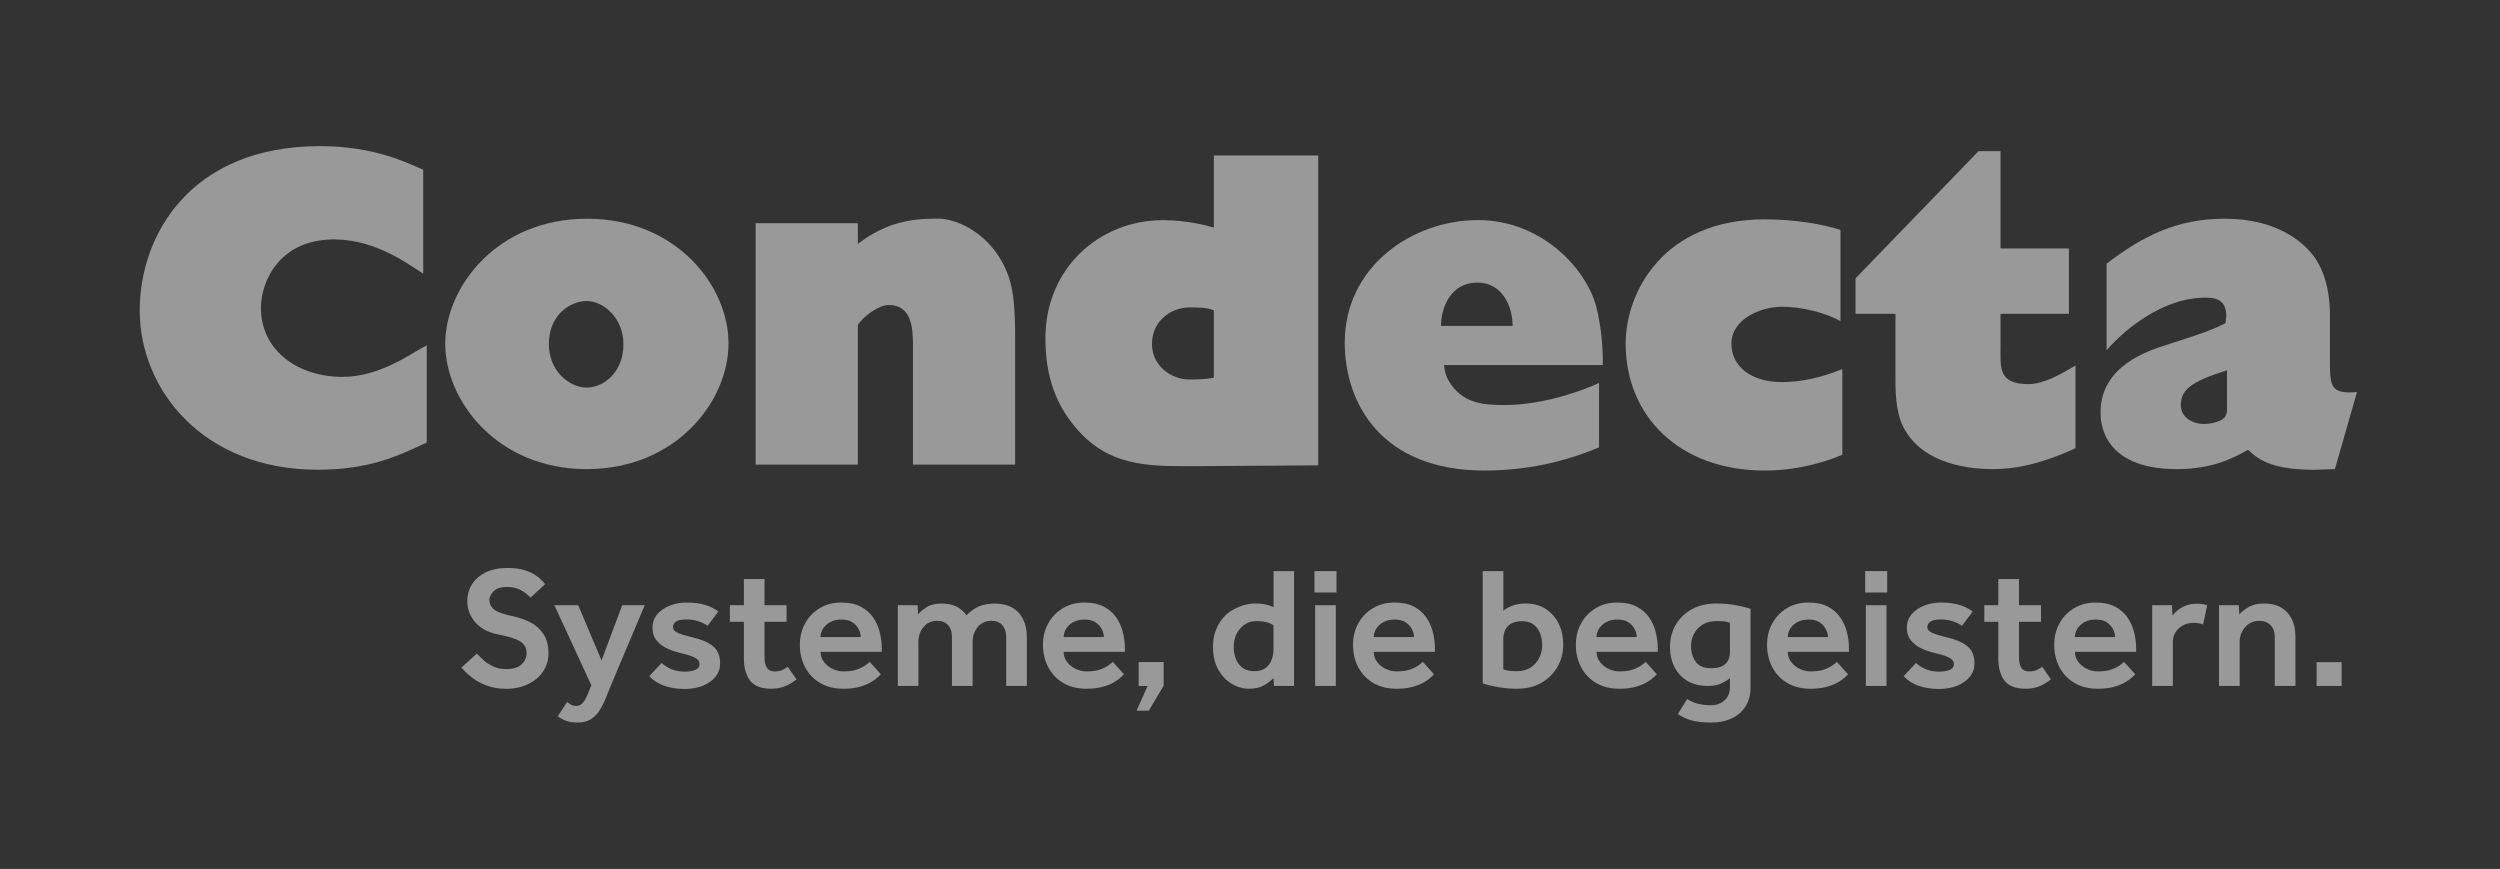
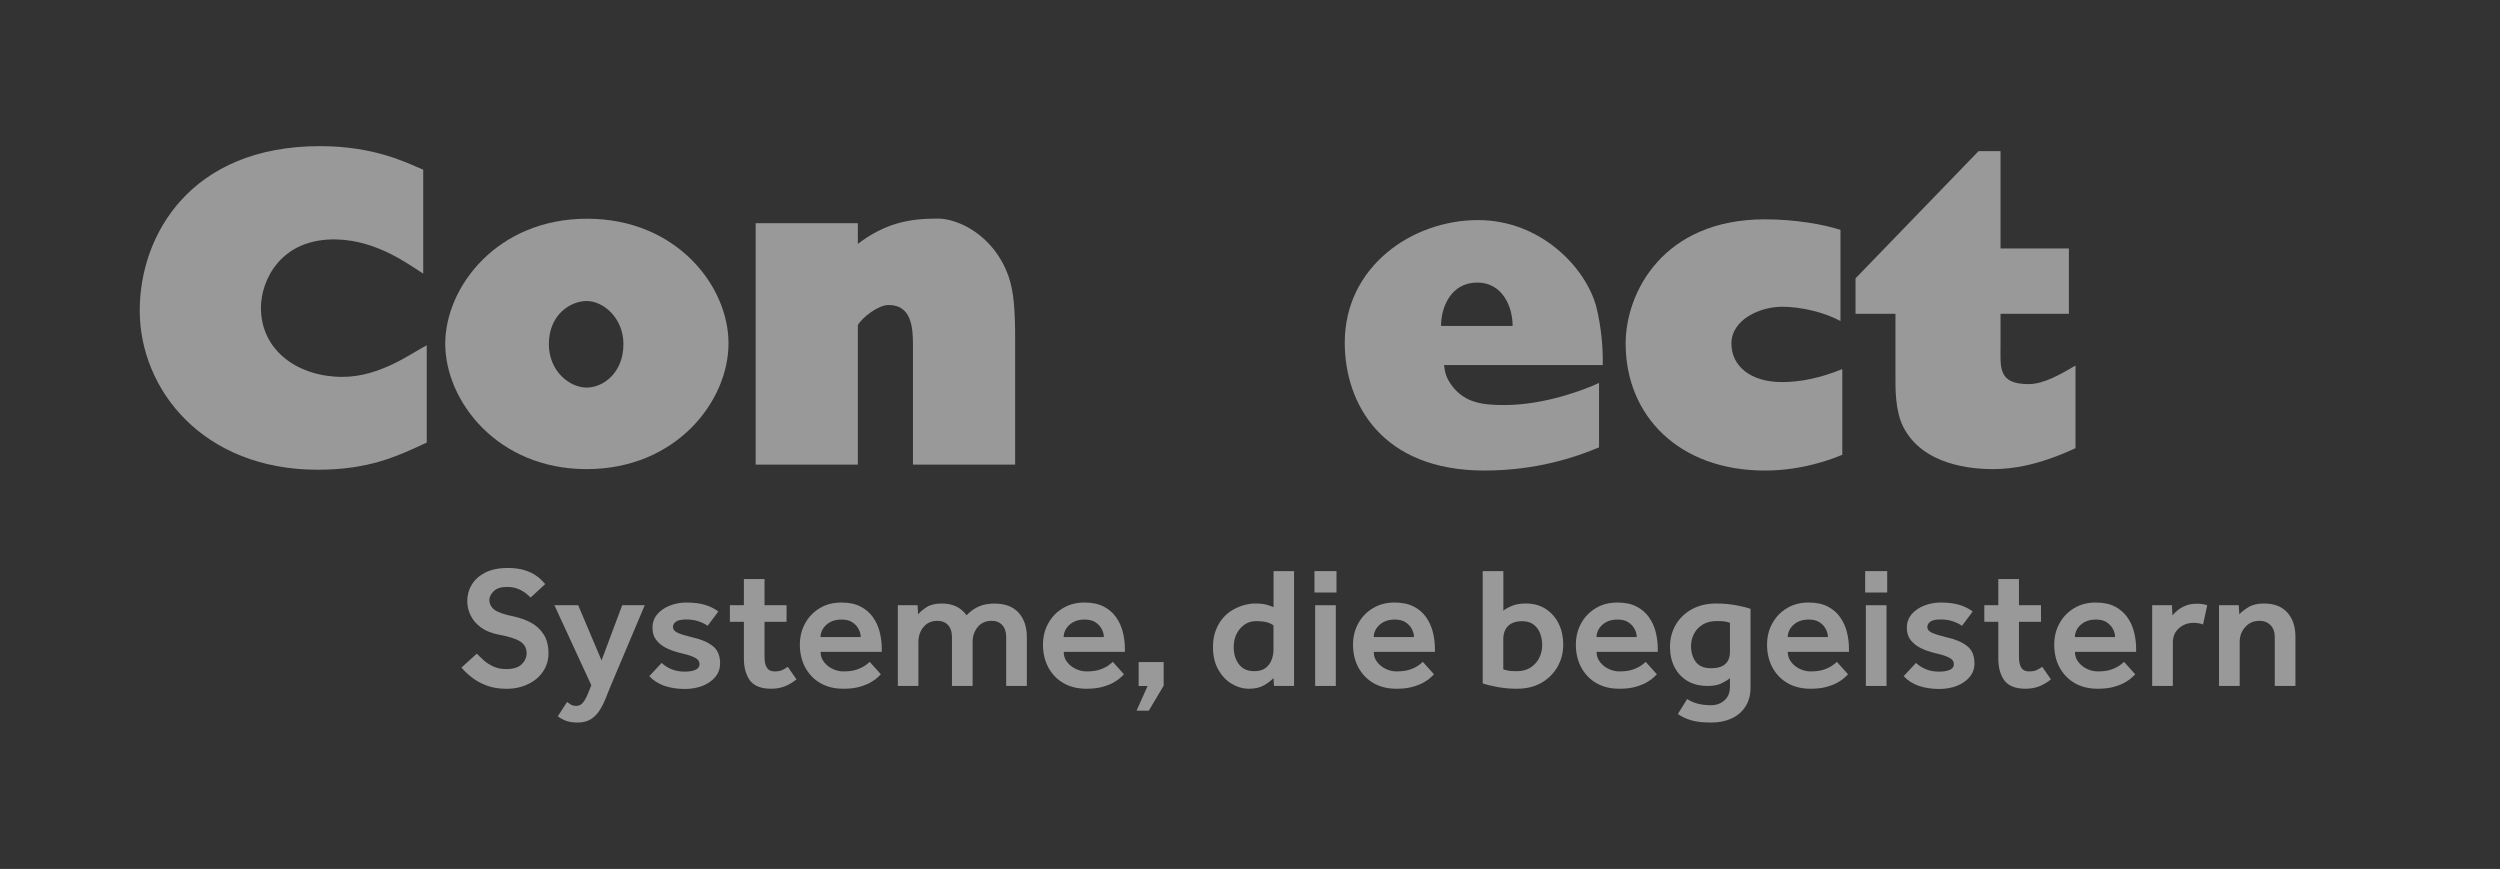
<svg xmlns="http://www.w3.org/2000/svg" width="164" height="57" viewBox="0 0 164 57" fill="none">
  <rect x="0" y="0" width="164" height="57" fill="#333333" stroke="none" />
  <g id="condecta-logo-slogan-de 1" clip-path="url(#clip0_689_474)">
    <g id="Group">
      <path id="Vector" d="M27.989 29.036C26.073 29.92 24.226 30.814 20.84 30.814C13.32 30.814 9.166 25.559 9.166 20.369C9.166 15.42 12.497 9.587 20.99 9.587C24.557 9.587 26.654 10.664 27.763 11.133V17.949C26.88 17.4 24.768 15.776 22.099 15.707C18.367 15.608 17.117 18.447 17.117 20.186C17.117 23.045 19.601 24.724 22.46 24.724C24.954 24.724 27.006 23.154 27.994 22.65V29.036H27.989Z" fill="white" fill-opacity="0.5" />
      <path id="Vector_2" d="M38.484 30.774C32.614 30.774 29.208 26.29 29.208 22.546C29.208 18.857 32.584 14.348 38.514 14.348C44.359 14.348 47.79 18.744 47.79 22.517C47.795 26.32 44.359 30.774 38.484 30.774ZM38.484 19.746C37.461 19.746 36.006 20.601 36.006 22.576C36.006 24.359 37.37 25.426 38.484 25.426C39.558 25.426 40.897 24.473 40.897 22.576C40.902 20.882 39.598 19.746 38.484 19.746Z" fill="white" fill-opacity="0.5" />
      <path id="Vector_3" d="M49.571 30.478V14.64H56.274V15.998C58.05 14.659 59.57 14.338 61.526 14.338C62.831 14.338 65.184 15.405 66.147 18.092C66.508 19.094 66.593 20.334 66.593 22.28V30.478H59.891V22.635C59.891 21.455 59.785 20.008 58.291 20.008C57.613 20.008 56.525 20.843 56.274 21.337V30.478H49.571Z" fill="white" fill-opacity="0.5" />
-       <path id="Vector_4" d="M86.475 10.2V30.527L78.895 30.577C75.779 30.577 73.055 30.769 70.797 28.315C69.277 26.655 68.58 24.724 68.58 22.181C68.58 17.637 72.072 14.442 76.306 14.442C77.806 14.442 79.15 14.783 79.627 14.931V10.2H86.475ZM79.627 20.364C79.206 20.156 78.579 20.171 77.992 20.171C76.863 20.171 75.569 21.02 75.569 22.571C75.569 24.003 76.848 24.892 77.982 24.892C78.463 24.892 78.97 24.897 79.627 24.779V20.364Z" fill="white" fill-opacity="0.5" />
      <path id="Vector_5" d="M104.897 29.347C103.367 29.994 100.763 30.868 97.382 30.868C90.639 30.868 88.216 26.473 88.216 22.472C88.216 17.489 92.636 14.437 96.95 14.437C101.084 14.437 104.024 17.563 104.711 20.102C105.067 21.489 105.168 23.035 105.138 23.949H94.728C94.788 24.448 94.878 24.803 95.239 25.292C96.112 26.463 97.336 26.571 98.696 26.571C101.365 26.571 104.029 25.534 104.897 25.119V29.347ZM99.228 21.381C99.228 20.077 98.535 18.536 96.915 18.536C95.159 18.536 94.532 20.181 94.532 21.381H99.228Z" fill="white" fill-opacity="0.5" />
      <path id="Vector_6" d="M120.855 29.831C120.223 30.098 118.262 30.868 115.778 30.868C110.139 30.868 106.643 27.278 106.643 22.541C106.643 19.178 109.101 14.388 115.778 14.388C117.785 14.388 119.626 14.723 120.735 15.079V21.065C119.686 20.477 118.116 20.122 116.917 20.122C115.447 20.122 113.581 20.961 113.581 22.541C113.581 24.018 114.845 25.065 116.887 25.065C118.116 25.065 119.415 24.799 120.855 24.211V29.831Z" fill="white" fill-opacity="0.5" />
      <path id="Vector_7" d="M121.723 20.586V18.259L129.795 9.913H131.235V16.299H135.72V20.586H131.235V22.576C131.235 24.112 131.039 25.198 133.086 25.198C134.075 25.198 135.233 24.522 136.152 23.979V29.401C133.743 30.517 132.028 30.774 130.753 30.774C129.374 30.774 126.143 30.537 124.854 28.004C124.317 26.942 124.342 25.465 124.342 24.729V20.586H121.723Z" fill="white" fill-opacity="0.5" />
-       <path id="Vector_8" d="M138.199 17.297C140.566 15.469 142.829 14.348 145.945 14.348C149.301 14.348 151.067 15.825 151.819 16.857C152.747 18.156 152.843 19.865 152.843 20.605V23.593C152.843 25.361 152.878 25.865 154.619 25.717L153.169 30.774L151.789 30.819C148.824 30.819 148.011 30.004 147.475 29.505C146.516 30.038 145.167 30.774 142.799 30.774C137.742 30.774 137.797 27.456 137.797 27.075C137.782 23.969 140.968 23.001 142.137 22.62C144.56 21.84 144.976 21.702 145.995 21.198L146.045 20.754C146.045 20.018 145.759 19.553 144.836 19.529C141.846 19.44 139.212 21.786 138.194 22.976V17.297H138.199ZM146.095 24.29C143.762 25.016 143.09 25.564 143.06 26.517C143.035 27.49 143.978 27.791 144.48 27.811C145.137 27.831 145.894 27.609 146.02 27.233C146.12 26.927 146.09 27.085 146.09 26.231V24.29H146.095Z" fill="white" fill-opacity="0.5" />
    </g>
    <g id="Group_2">
      <path id="Vector_9" d="M30.271 43.793L31.28 42.879C31.41 43.012 31.561 43.16 31.736 43.319C31.912 43.477 32.123 43.61 32.368 43.724C32.614 43.837 32.895 43.892 33.216 43.892C33.668 43.892 34.004 43.788 34.22 43.58C34.435 43.373 34.546 43.131 34.546 42.849C34.546 42.523 34.41 42.272 34.145 42.094C33.879 41.911 33.397 41.758 32.71 41.63C32.243 41.541 31.857 41.383 31.556 41.165C31.255 40.948 31.029 40.686 30.878 40.38C30.728 40.074 30.653 39.758 30.653 39.427C30.653 39.042 30.748 38.686 30.944 38.36C31.139 38.034 31.435 37.767 31.827 37.565C32.223 37.362 32.715 37.259 33.312 37.259C33.718 37.259 34.064 37.303 34.355 37.387C34.646 37.476 34.887 37.58 35.083 37.703C35.278 37.827 35.429 37.95 35.534 38.064C35.639 38.182 35.72 38.266 35.765 38.316L34.812 39.195C34.767 39.15 34.676 39.071 34.541 38.958C34.405 38.844 34.235 38.74 34.024 38.647C33.813 38.553 33.557 38.503 33.261 38.503C32.865 38.503 32.569 38.597 32.384 38.785C32.198 38.972 32.103 39.16 32.103 39.348C32.103 39.61 32.213 39.827 32.429 39.995C32.644 40.163 33.071 40.311 33.698 40.439C34.094 40.523 34.471 40.657 34.817 40.839C35.163 41.022 35.444 41.279 35.66 41.61C35.875 41.936 35.981 42.355 35.981 42.869C35.981 43.304 35.86 43.699 35.624 44.05C35.389 44.4 35.063 44.677 34.641 44.879C34.225 45.082 33.753 45.185 33.226 45.185C32.72 45.185 32.278 45.111 31.892 44.958C31.506 44.81 31.174 44.622 30.904 44.4C30.648 44.198 30.432 43.985 30.271 43.793Z" fill="white" fill-opacity="0.5" />
      <path id="Vector_10" d="M36.593 46.988L37.2 46.05C37.275 46.109 37.36 46.168 37.451 46.223C37.541 46.277 37.656 46.307 37.797 46.307C37.982 46.307 38.133 46.233 38.253 46.08C38.374 45.926 38.499 45.694 38.62 45.378L38.79 44.949L36.367 39.699H37.927L39.462 43.324L40.817 39.699H42.297L40.059 44.998C39.954 45.255 39.844 45.522 39.733 45.808C39.623 46.089 39.492 46.351 39.342 46.588C39.191 46.825 39.006 47.018 38.775 47.171C38.544 47.319 38.253 47.398 37.892 47.398C37.586 47.398 37.33 47.359 37.13 47.285C36.924 47.206 36.748 47.107 36.593 46.988Z" fill="white" fill-opacity="0.5" />
      <path id="Vector_11" d="M42.593 44.356L43.406 43.487C43.576 43.655 43.787 43.788 44.043 43.897C44.298 44.005 44.59 44.06 44.921 44.06C45.212 44.06 45.442 44.02 45.623 43.941C45.798 43.862 45.889 43.739 45.889 43.576C45.889 43.472 45.854 43.378 45.794 43.299C45.728 43.22 45.598 43.141 45.407 43.062C45.217 42.983 44.921 42.899 44.524 42.81C44.288 42.751 44.033 42.662 43.767 42.538C43.501 42.42 43.27 42.247 43.084 42.025C42.899 41.803 42.803 41.521 42.803 41.185C42.803 40.83 42.914 40.528 43.13 40.282C43.345 40.035 43.626 39.847 43.967 39.718C44.309 39.59 44.66 39.526 45.016 39.526C45.492 39.526 45.894 39.575 46.23 39.674C46.566 39.773 46.867 39.921 47.123 40.114L46.421 41.052C46.275 40.948 46.084 40.849 45.844 40.766C45.603 40.677 45.327 40.637 45.011 40.637C44.695 40.637 44.474 40.687 44.344 40.78C44.213 40.874 44.148 40.988 44.148 41.126C44.148 41.294 44.253 41.422 44.464 41.516C44.675 41.61 45.001 41.709 45.447 41.817C45.989 41.936 46.426 42.124 46.752 42.376C47.078 42.627 47.238 43.008 47.238 43.521C47.238 43.862 47.133 44.153 46.922 44.41C46.712 44.662 46.431 44.855 46.084 44.993C45.738 45.126 45.352 45.196 44.931 45.196C44.434 45.196 43.982 45.126 43.571 44.988C43.165 44.835 42.839 44.628 42.593 44.356Z" fill="white" fill-opacity="0.5" />
      <path id="Vector_12" d="M48.799 43.195V40.79H47.881V39.703H48.799V37.985H50.153V39.703H51.598V40.79H50.153V43.106C50.153 43.408 50.203 43.64 50.309 43.803C50.414 43.966 50.58 44.045 50.805 44.045C51.021 44.045 51.192 44.015 51.317 43.956C51.443 43.897 51.563 43.822 51.678 43.743L52.25 44.568C51.984 44.781 51.718 44.934 51.458 45.032C51.197 45.131 50.906 45.181 50.585 45.181C49.928 45.181 49.466 44.998 49.195 44.637C48.934 44.267 48.799 43.788 48.799 43.195Z" fill="white" fill-opacity="0.5" />
      <path id="Vector_13" d="M57.051 43.418L57.784 44.233C57.759 44.257 57.699 44.316 57.593 44.42C57.488 44.524 57.342 44.633 57.147 44.746C56.951 44.865 56.705 44.963 56.399 45.052C56.098 45.141 55.737 45.181 55.316 45.181C54.744 45.181 54.242 45.057 53.821 44.815C53.399 44.573 53.063 44.227 52.827 43.793C52.591 43.358 52.471 42.855 52.471 42.292C52.471 41.773 52.586 41.304 52.822 40.884C53.053 40.464 53.379 40.133 53.785 39.891C54.197 39.644 54.668 39.526 55.2 39.526C55.697 39.526 56.113 39.615 56.449 39.788C56.785 39.961 57.056 40.193 57.262 40.484C57.468 40.775 57.618 41.101 57.709 41.462C57.799 41.822 57.844 42.193 57.844 42.568V42.761H53.831C53.831 43.017 53.906 43.24 54.056 43.432C54.207 43.625 54.392 43.773 54.623 43.882C54.854 43.99 55.085 44.045 55.325 44.045C55.677 44.045 55.968 44.005 56.198 43.926C56.429 43.847 56.61 43.758 56.75 43.66C56.891 43.561 56.991 43.482 57.051 43.418ZM53.825 41.793H56.464C56.464 41.61 56.414 41.432 56.319 41.254C56.224 41.077 56.083 40.928 55.903 40.815C55.717 40.696 55.486 40.642 55.2 40.642C54.904 40.642 54.653 40.701 54.448 40.815C54.247 40.933 54.091 41.077 53.981 41.254C53.881 41.432 53.825 41.61 53.825 41.793Z" fill="white" fill-opacity="0.5" />
      <path id="Vector_14" d="M58.898 44.998V39.703H60.192L60.227 40.301C60.357 40.143 60.543 39.985 60.789 39.827C61.035 39.669 61.366 39.59 61.787 39.59C62.499 39.59 63.036 39.847 63.403 40.36C63.678 40.084 63.959 39.886 64.25 39.768C64.541 39.649 64.873 39.595 65.249 39.595C65.931 39.595 66.453 39.792 66.814 40.187C67.175 40.583 67.361 41.116 67.361 41.788V44.998H66.006V41.788C66.006 41.457 65.921 41.195 65.75 41.007C65.58 40.82 65.344 40.726 65.043 40.726C64.667 40.726 64.366 40.859 64.14 41.131C63.914 41.402 63.804 41.733 63.804 42.123V44.998H62.449V41.788C62.449 41.457 62.364 41.195 62.194 41.007C62.023 40.82 61.787 40.726 61.486 40.726C61.11 40.726 60.809 40.859 60.583 41.131C60.357 41.402 60.247 41.733 60.247 42.123V44.998H58.898Z" fill="white" fill-opacity="0.5" />
      <path id="Vector_15" d="M73 43.418L73.732 44.233C73.707 44.257 73.647 44.316 73.542 44.42C73.436 44.524 73.291 44.633 73.095 44.746C72.9 44.865 72.654 44.963 72.348 45.052C72.047 45.141 71.685 45.181 71.264 45.181C70.692 45.181 70.19 45.057 69.769 44.815C69.347 44.573 69.011 44.227 68.776 43.793C68.54 43.358 68.419 42.855 68.419 42.292C68.419 41.773 68.535 41.304 68.771 40.884C69.001 40.464 69.328 40.133 69.734 39.891C70.145 39.644 70.617 39.526 71.149 39.526C71.645 39.526 72.062 39.615 72.398 39.788C72.734 39.961 73.005 40.193 73.21 40.484C73.416 40.775 73.567 41.101 73.657 41.462C73.747 41.822 73.793 42.193 73.793 42.568V42.761H69.779C69.779 43.017 69.854 43.24 70.005 43.432C70.155 43.625 70.341 43.773 70.572 43.882C70.802 43.99 71.033 44.045 71.274 44.045C71.625 44.045 71.916 44.005 72.147 43.926C72.378 43.847 72.558 43.758 72.699 43.66C72.839 43.561 72.935 43.482 73 43.418ZM69.774 41.793H72.413C72.413 41.61 72.363 41.432 72.267 41.254C72.172 41.077 72.031 40.928 71.851 40.815C71.665 40.696 71.434 40.642 71.149 40.642C70.853 40.642 70.602 40.701 70.396 40.815C70.195 40.933 70.04 41.077 69.93 41.254C69.829 41.432 69.774 41.61 69.774 41.793Z" fill="white" fill-opacity="0.5" />
      <path id="Vector_16" d="M74.56 46.618L75.282 45.003H74.695V43.432H76.336V44.978L75.363 46.618H74.56Z" fill="white" fill-opacity="0.5" />
      <path id="Vector_17" d="M83.575 44.998L83.54 44.479C83.405 44.632 83.204 44.785 82.938 44.944C82.672 45.102 82.341 45.181 81.935 45.181C81.543 45.181 81.172 45.077 80.811 44.864C80.45 44.652 80.154 44.341 79.923 43.931C79.687 43.521 79.572 43.027 79.572 42.444C79.572 42.03 79.632 41.664 79.757 41.348C79.878 41.032 80.033 40.77 80.214 40.558C80.42 40.316 80.65 40.128 80.901 39.99C81.152 39.852 81.403 39.748 81.649 39.684C81.895 39.62 82.105 39.59 82.281 39.59C82.517 39.59 82.702 39.6 82.838 39.62C82.973 39.639 83.089 39.664 83.194 39.699C83.299 39.733 83.415 39.778 83.545 39.827V37.466H84.89V44.998H83.575ZM83.54 42.652V41.027C83.304 40.839 82.933 40.746 82.426 40.746C82.165 40.746 81.945 40.795 81.764 40.899C81.584 41.002 81.428 41.136 81.298 41.299C81.052 41.615 80.931 42 80.931 42.45C80.931 42.899 81.047 43.279 81.278 43.58C81.508 43.882 81.839 44.03 82.276 44.03C82.587 44.03 82.838 43.961 83.023 43.818C83.209 43.674 83.339 43.496 83.42 43.279C83.5 43.062 83.54 42.854 83.54 42.652Z" fill="white" fill-opacity="0.5" />
      <path id="Vector_18" d="M86.229 38.869V37.466H87.674V38.869H86.229ZM86.274 44.998V39.703H87.629V44.998H86.274Z" fill="white" fill-opacity="0.5" />
      <path id="Vector_19" d="M93.338 43.418L94.07 44.233C94.045 44.257 93.985 44.316 93.88 44.42C93.774 44.524 93.629 44.633 93.433 44.746C93.238 44.865 92.992 44.963 92.686 45.052C92.385 45.141 92.023 45.181 91.602 45.181C91.03 45.181 90.528 45.057 90.107 44.815C89.686 44.573 89.35 44.227 89.114 43.793C88.878 43.358 88.758 42.855 88.758 42.292C88.758 41.773 88.873 41.304 89.109 40.884C89.34 40.464 89.666 40.133 90.072 39.891C90.483 39.644 90.955 39.526 91.487 39.526C91.983 39.526 92.4 39.615 92.736 39.788C93.072 39.961 93.343 40.193 93.549 40.484C93.754 40.775 93.905 41.101 93.995 41.462C94.085 41.822 94.131 42.193 94.131 42.568V42.761H90.117C90.117 43.017 90.192 43.24 90.343 43.432C90.493 43.625 90.679 43.773 90.91 43.882C91.141 43.99 91.371 44.045 91.612 44.045C91.963 44.045 92.254 44.005 92.485 43.926C92.716 43.847 92.897 43.758 93.037 43.66C93.177 43.561 93.278 43.482 93.338 43.418ZM90.117 41.793H92.756C92.756 41.61 92.706 41.432 92.611 41.254C92.515 41.077 92.375 40.928 92.194 40.815C92.008 40.696 91.778 40.642 91.492 40.642C91.196 40.642 90.945 40.701 90.739 40.815C90.538 40.933 90.383 41.077 90.273 41.254C90.167 41.432 90.117 41.61 90.117 41.793Z" fill="white" fill-opacity="0.5" />
      <path id="Vector_20" d="M97.266 44.83V37.466H98.621V40.064C98.711 39.975 98.892 39.871 99.152 39.758C99.413 39.644 99.729 39.59 100.086 39.59C100.607 39.59 101.049 39.713 101.415 39.955C101.781 40.202 102.062 40.523 102.258 40.933C102.454 41.338 102.549 41.793 102.549 42.286C102.549 42.815 102.423 43.294 102.178 43.733C101.927 44.168 101.581 44.519 101.129 44.785C100.678 45.047 100.141 45.181 99.514 45.181C99.047 45.181 98.616 45.141 98.224 45.067C97.828 44.993 97.507 44.914 97.266 44.83ZM98.616 41.916V43.916C98.721 43.946 98.831 43.971 98.947 43.995C99.062 44.02 99.243 44.03 99.484 44.03C99.85 44.03 100.161 43.951 100.407 43.788C100.657 43.625 100.843 43.417 100.974 43.156C101.104 42.894 101.169 42.617 101.169 42.326C101.169 42.054 101.124 41.798 101.034 41.556C100.943 41.314 100.798 41.121 100.607 40.973C100.417 40.825 100.166 40.751 99.86 40.751C99.453 40.751 99.142 40.854 98.932 41.062C98.726 41.269 98.616 41.556 98.616 41.916Z" fill="white" fill-opacity="0.5" />
      <path id="Vector_21" d="M107.957 43.418L108.69 44.233C108.664 44.257 108.604 44.316 108.499 44.42C108.394 44.524 108.248 44.633 108.052 44.746C107.857 44.865 107.611 44.963 107.305 45.052C107.004 45.141 106.643 45.181 106.221 45.181C105.649 45.181 105.148 45.057 104.726 44.815C104.305 44.573 103.969 44.227 103.733 43.793C103.497 43.358 103.377 42.855 103.377 42.292C103.377 41.773 103.492 41.304 103.728 40.884C103.959 40.464 104.285 40.133 104.691 39.891C105.102 39.644 105.574 39.526 106.106 39.526C106.603 39.526 107.019 39.615 107.355 39.788C107.691 39.961 107.962 40.193 108.168 40.484C108.373 40.775 108.524 41.101 108.614 41.462C108.705 41.822 108.75 42.193 108.75 42.568V42.761H104.736C104.736 43.017 104.812 43.24 104.962 43.432C105.113 43.625 105.298 43.773 105.529 43.882C105.76 43.99 105.99 44.045 106.231 44.045C106.582 44.045 106.873 44.005 107.104 43.926C107.335 43.847 107.516 43.758 107.656 43.66C107.797 43.561 107.897 43.482 107.957 43.418ZM104.731 41.793H107.37C107.37 41.61 107.32 41.432 107.225 41.254C107.129 41.077 106.989 40.928 106.808 40.815C106.623 40.696 106.392 40.642 106.106 40.642C105.81 40.642 105.559 40.701 105.353 40.815C105.153 40.933 104.997 41.077 104.887 41.254C104.786 41.432 104.731 41.61 104.731 41.793Z" fill="white" fill-opacity="0.5" />
      <path id="Vector_22" d="M110.069 46.84L110.676 45.857C111.082 46.129 111.604 46.262 112.246 46.262C112.597 46.262 112.893 46.153 113.129 45.941C113.365 45.729 113.485 45.432 113.485 45.067V44.489C113.3 44.632 113.099 44.751 112.883 44.85C112.668 44.948 112.377 44.998 112.016 44.998C111.504 44.998 111.062 44.889 110.691 44.667C110.32 44.445 110.039 44.138 109.843 43.753C109.648 43.363 109.552 42.923 109.552 42.425C109.552 41.896 109.678 41.417 109.923 40.992C110.174 40.563 110.526 40.222 110.977 39.97C111.434 39.718 111.97 39.59 112.587 39.59C113.054 39.59 113.485 39.629 113.882 39.703C114.278 39.778 114.599 39.856 114.835 39.941V45.092C114.835 45.581 114.725 46 114.504 46.346C114.283 46.692 113.977 46.953 113.591 47.131C113.204 47.309 112.763 47.398 112.266 47.398C111.709 47.398 111.263 47.349 110.937 47.25C110.611 47.151 110.32 47.013 110.069 46.84ZM113.485 42.751V40.854C113.38 40.815 113.27 40.79 113.154 40.77C113.039 40.75 112.858 40.741 112.618 40.741C112.251 40.741 111.94 40.82 111.694 40.973C111.444 41.126 111.258 41.328 111.128 41.575C110.997 41.822 110.932 42.094 110.932 42.39C110.932 42.795 111.037 43.141 111.243 43.417C111.449 43.694 111.78 43.837 112.241 43.837C113.069 43.837 113.485 43.477 113.485 42.751Z" fill="white" fill-opacity="0.5" />
      <path id="Vector_23" d="M120.499 43.418L121.232 44.233C121.206 44.257 121.146 44.316 121.041 44.42C120.936 44.524 120.79 44.633 120.594 44.746C120.399 44.865 120.153 44.963 119.847 45.052C119.546 45.141 119.185 45.181 118.763 45.181C118.191 45.181 117.69 45.057 117.268 44.815C116.847 44.573 116.511 44.227 116.275 43.793C116.039 43.358 115.919 42.855 115.919 42.292C115.919 41.773 116.034 41.304 116.27 40.884C116.501 40.464 116.827 40.133 117.233 39.891C117.644 39.644 118.116 39.526 118.648 39.526C119.145 39.526 119.561 39.615 119.897 39.788C120.233 39.961 120.504 40.193 120.71 40.484C120.915 40.775 121.066 41.101 121.156 41.462C121.247 41.822 121.292 42.193 121.292 42.568V42.761H117.278C117.278 43.017 117.354 43.24 117.504 43.432C117.655 43.625 117.84 43.773 118.071 43.882C118.302 43.99 118.532 44.045 118.773 44.045C119.124 44.045 119.415 44.005 119.646 43.926C119.877 43.847 120.058 43.758 120.198 43.66C120.339 43.561 120.439 43.482 120.499 43.418ZM117.273 41.793H119.912C119.912 41.61 119.862 41.432 119.767 41.254C119.671 41.077 119.531 40.928 119.35 40.815C119.165 40.696 118.934 40.642 118.648 40.642C118.352 40.642 118.101 40.701 117.895 40.815C117.695 40.933 117.539 41.077 117.429 41.254C117.328 41.432 117.273 41.61 117.273 41.793Z" fill="white" fill-opacity="0.5" />
      <path id="Vector_24" d="M122.355 38.869V37.466H123.8V38.869H122.355ZM122.4 44.998V39.703H123.755V44.998H122.4Z" fill="white" fill-opacity="0.5" />
      <path id="Vector_25" d="M124.879 44.356L125.691 43.487C125.862 43.655 126.073 43.788 126.329 43.897C126.584 44.005 126.875 44.06 127.206 44.06C127.497 44.06 127.728 44.02 127.909 43.941C128.084 43.862 128.175 43.739 128.175 43.576C128.175 43.472 128.14 43.378 128.079 43.299C128.014 43.22 127.884 43.141 127.693 43.062C127.502 42.983 127.206 42.899 126.81 42.81C126.574 42.751 126.318 42.662 126.053 42.538C125.787 42.42 125.556 42.247 125.37 42.025C125.185 41.803 125.089 41.521 125.089 41.185C125.089 40.83 125.2 40.528 125.415 40.282C125.631 40.035 125.912 39.847 126.253 39.718C126.594 39.59 126.946 39.526 127.302 39.526C127.778 39.526 128.18 39.575 128.516 39.674C128.852 39.773 129.153 39.921 129.409 40.114L128.707 41.052C128.561 40.948 128.37 40.849 128.13 40.766C127.889 40.677 127.613 40.637 127.297 40.637C126.981 40.637 126.76 40.687 126.63 40.78C126.499 40.874 126.434 40.988 126.434 41.126C126.434 41.294 126.539 41.422 126.75 41.516C126.961 41.61 127.287 41.709 127.733 41.817C128.275 41.936 128.712 42.124 129.038 42.376C129.364 42.627 129.524 43.008 129.524 43.521C129.524 43.862 129.419 44.153 129.208 44.41C128.997 44.662 128.717 44.855 128.37 44.993C128.024 45.126 127.638 45.196 127.217 45.196C126.72 45.196 126.268 45.126 125.857 44.988C125.451 44.835 125.124 44.628 124.879 44.356Z" fill="white" fill-opacity="0.5" />
      <path id="Vector_26" d="M131.089 43.195V40.79H130.171V39.703H131.089V37.985H132.444V39.703H133.889V40.79H132.444V43.106C132.444 43.408 132.494 43.64 132.6 43.803C132.705 43.966 132.87 44.045 133.096 44.045C133.312 44.045 133.482 44.015 133.608 43.956C133.733 43.897 133.854 43.822 133.969 43.743L134.541 44.568C134.275 44.781 134.009 44.934 133.748 45.032C133.488 45.131 133.197 45.181 132.875 45.181C132.218 45.181 131.757 44.998 131.486 44.637C131.22 44.267 131.089 43.788 131.089 43.195Z" fill="white" fill-opacity="0.5" />
      <path id="Vector_27" d="M139.337 43.418L140.07 44.233C140.045 44.257 139.984 44.316 139.879 44.42C139.774 44.524 139.628 44.633 139.433 44.746C139.237 44.865 138.991 44.963 138.685 45.052C138.384 45.141 138.023 45.181 137.601 45.181C137.029 45.181 136.528 45.057 136.106 44.815C135.685 44.573 135.349 44.227 135.113 43.793C134.877 43.358 134.757 42.855 134.757 42.292C134.757 41.773 134.872 41.304 135.108 40.884C135.339 40.464 135.665 40.133 136.071 39.891C136.483 39.644 136.954 39.526 137.486 39.526C137.983 39.526 138.399 39.615 138.735 39.788C139.071 39.961 139.342 40.193 139.548 40.484C139.754 40.775 139.904 41.101 139.994 41.462C140.085 41.822 140.13 42.193 140.13 42.568V42.761H136.116C136.116 43.017 136.192 43.24 136.342 43.432C136.493 43.625 136.678 43.773 136.909 43.882C137.14 43.99 137.371 44.045 137.611 44.045C137.963 44.045 138.254 44.005 138.484 43.926C138.715 43.847 138.896 43.758 139.036 43.66C139.177 43.561 139.277 43.482 139.337 43.418ZM136.111 41.793H138.75C138.75 41.61 138.7 41.432 138.605 41.254C138.509 41.077 138.369 40.928 138.188 40.815C138.003 40.696 137.772 40.642 137.486 40.642C137.19 40.642 136.939 40.701 136.733 40.815C136.533 40.933 136.377 41.077 136.267 41.254C136.167 41.432 136.111 41.61 136.111 41.793Z" fill="white" fill-opacity="0.5" />
      <path id="Vector_28" d="M141.183 44.998V39.703H142.478L142.513 40.37C142.598 40.266 142.708 40.153 142.849 40.039C142.989 39.921 143.165 39.822 143.376 39.733C143.586 39.644 143.837 39.605 144.128 39.605C144.259 39.605 144.374 39.614 144.479 39.629C144.585 39.644 144.69 39.669 144.795 39.708L144.52 40.963C144.334 40.894 144.128 40.859 143.902 40.859C143.526 40.859 143.205 40.977 142.939 41.21C142.673 41.442 142.538 41.758 142.538 42.148V44.998H141.183Z" fill="white" fill-opacity="0.5" />
      <path id="Vector_29" d="M145.568 44.998V39.703H146.862L146.898 40.301C147.033 40.153 147.234 39.995 147.495 39.832C147.755 39.669 148.097 39.59 148.518 39.59C149.185 39.59 149.692 39.787 150.048 40.182C150.404 40.578 150.58 41.111 150.58 41.783V44.998H149.225V41.788C149.225 41.457 149.13 41.195 148.944 41.007C148.759 40.82 148.513 40.726 148.217 40.726C147.841 40.726 147.535 40.859 147.289 41.131C147.043 41.402 146.923 41.733 146.923 42.123V44.998H145.568Z" fill="white" fill-opacity="0.5" />
-       <path id="Vector_30" d="M151.97 44.998V43.437H153.61V44.998H151.97Z" fill="white" fill-opacity="0.5" />
+       <path id="Vector_30" d="M151.97 44.998V43.437H153.61H151.97Z" fill="white" fill-opacity="0.5" />
    </g>
  </g>
  <defs>
    <clipPath id="clip0_689_474">
      <rect width="164" height="56" fill="white" transform="translate(0 0.5)" />
    </clipPath>
  </defs>
</svg>